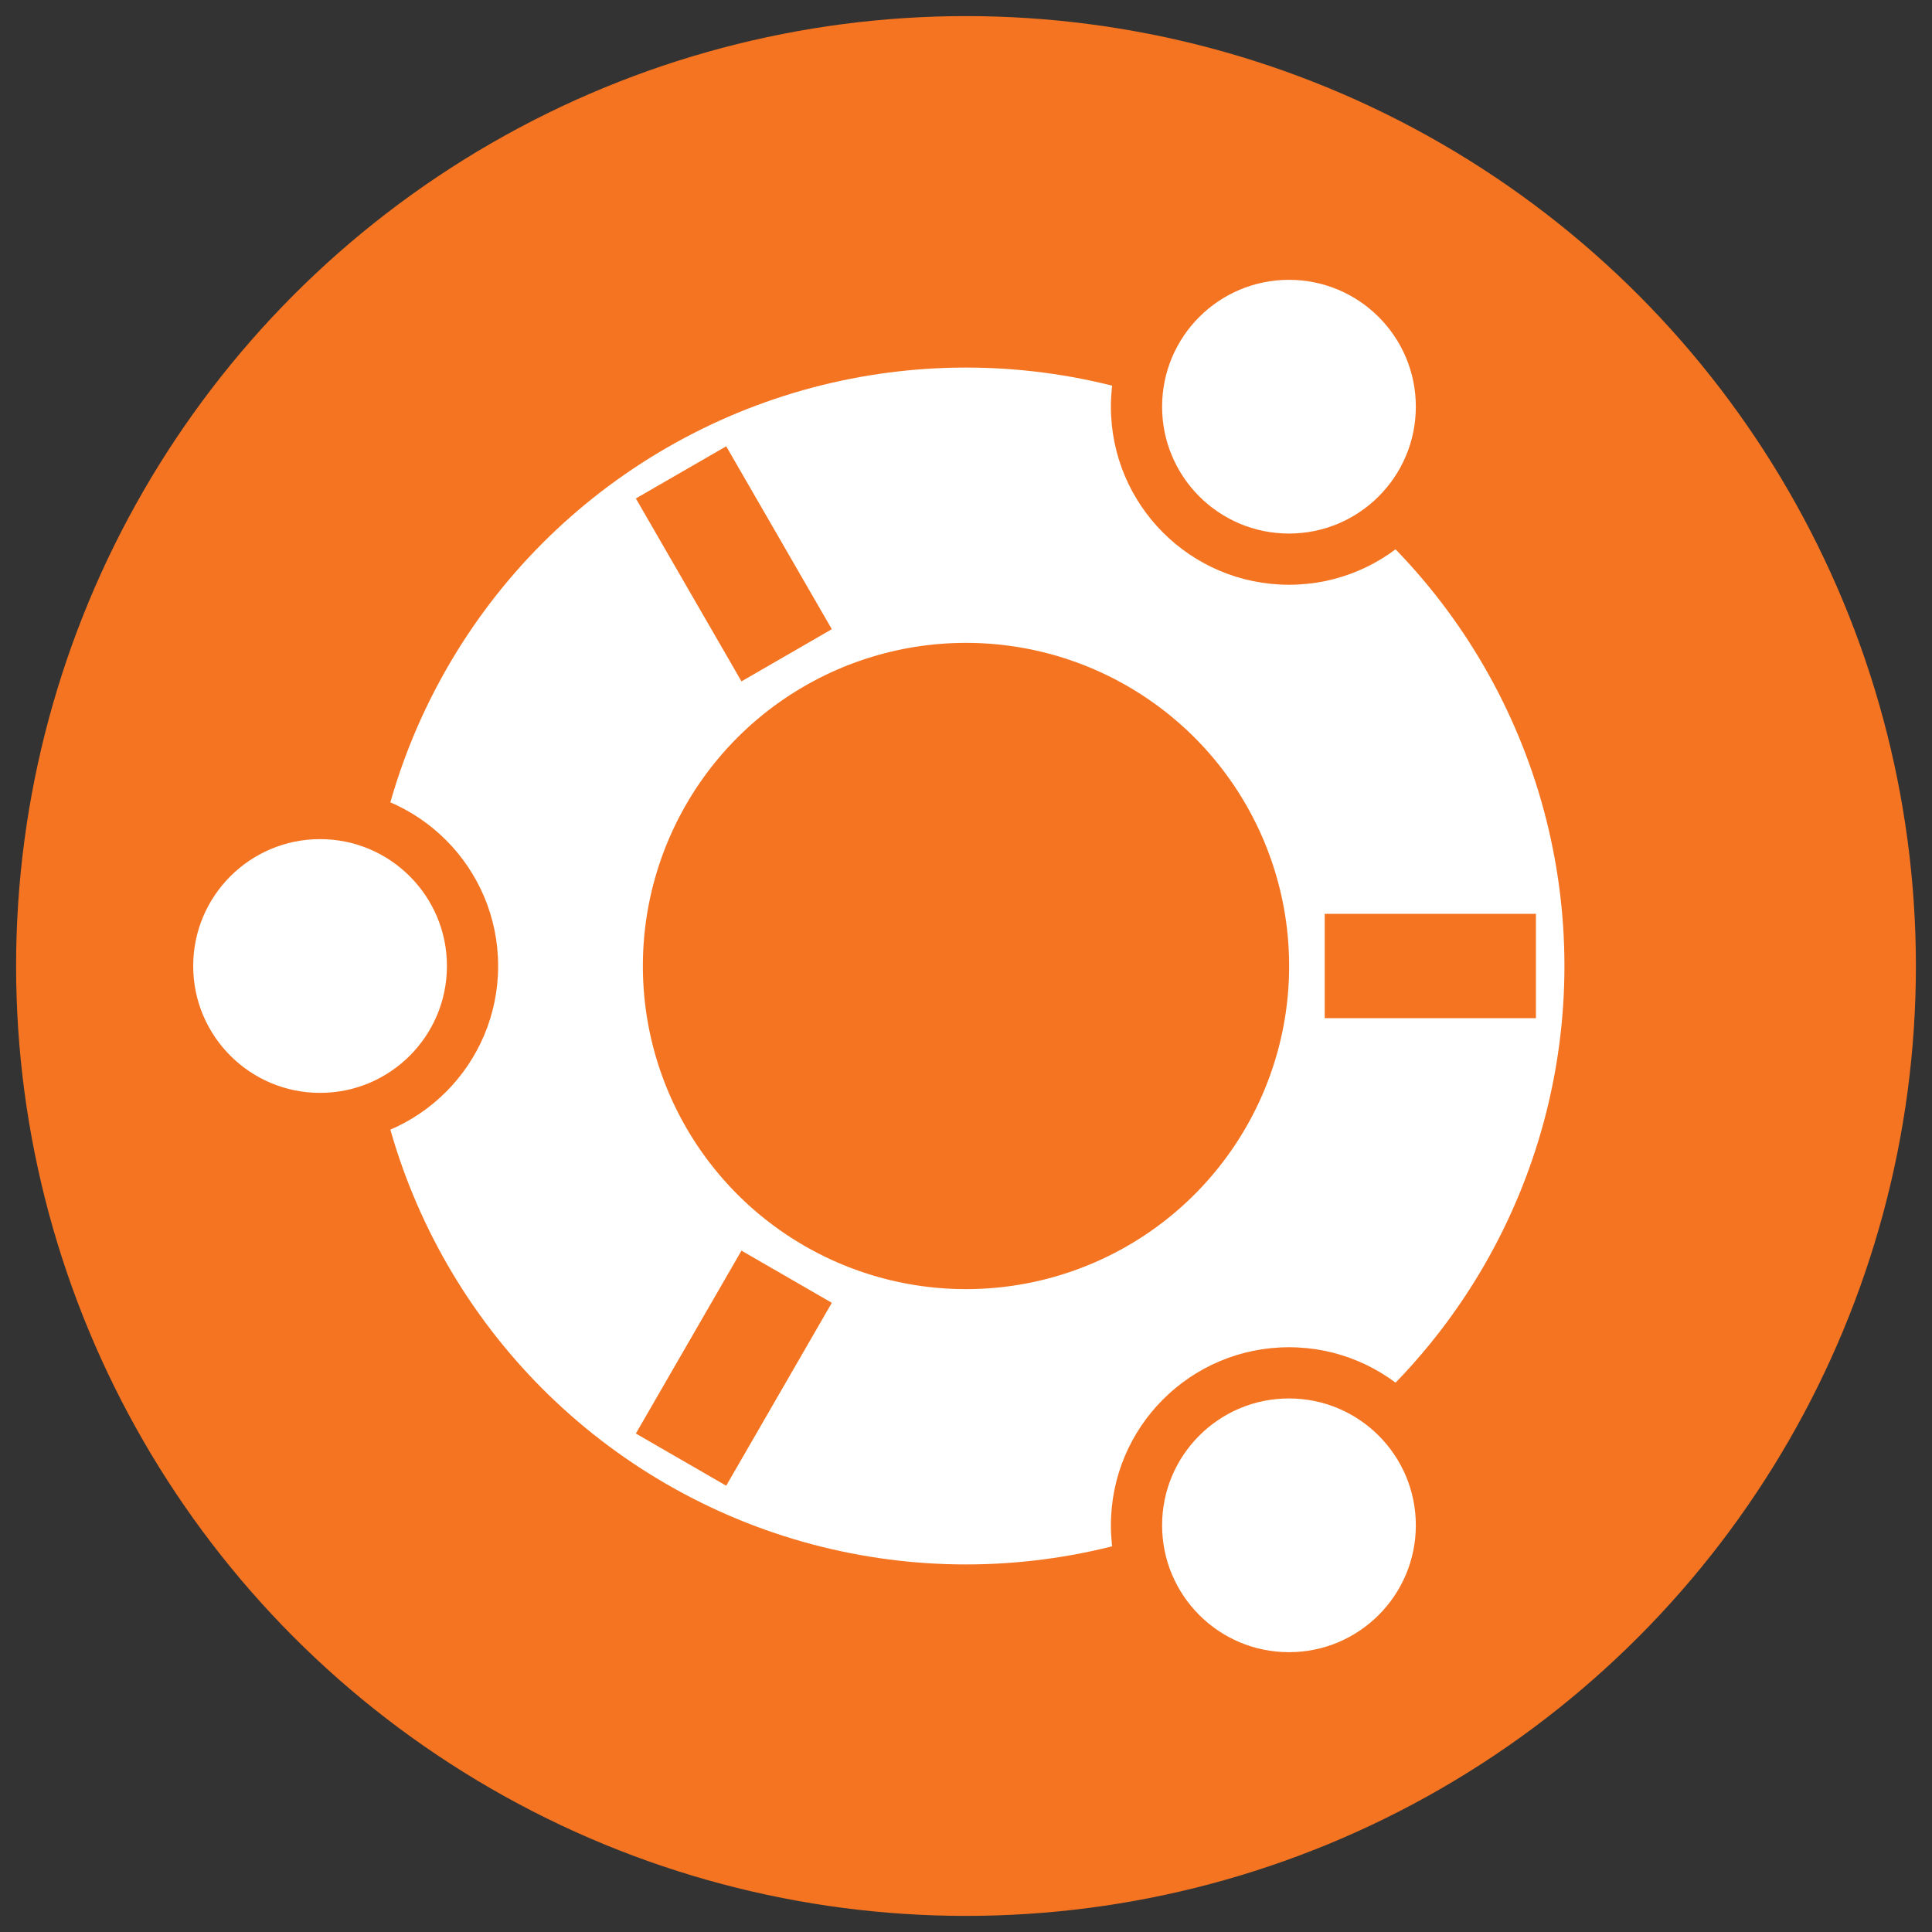
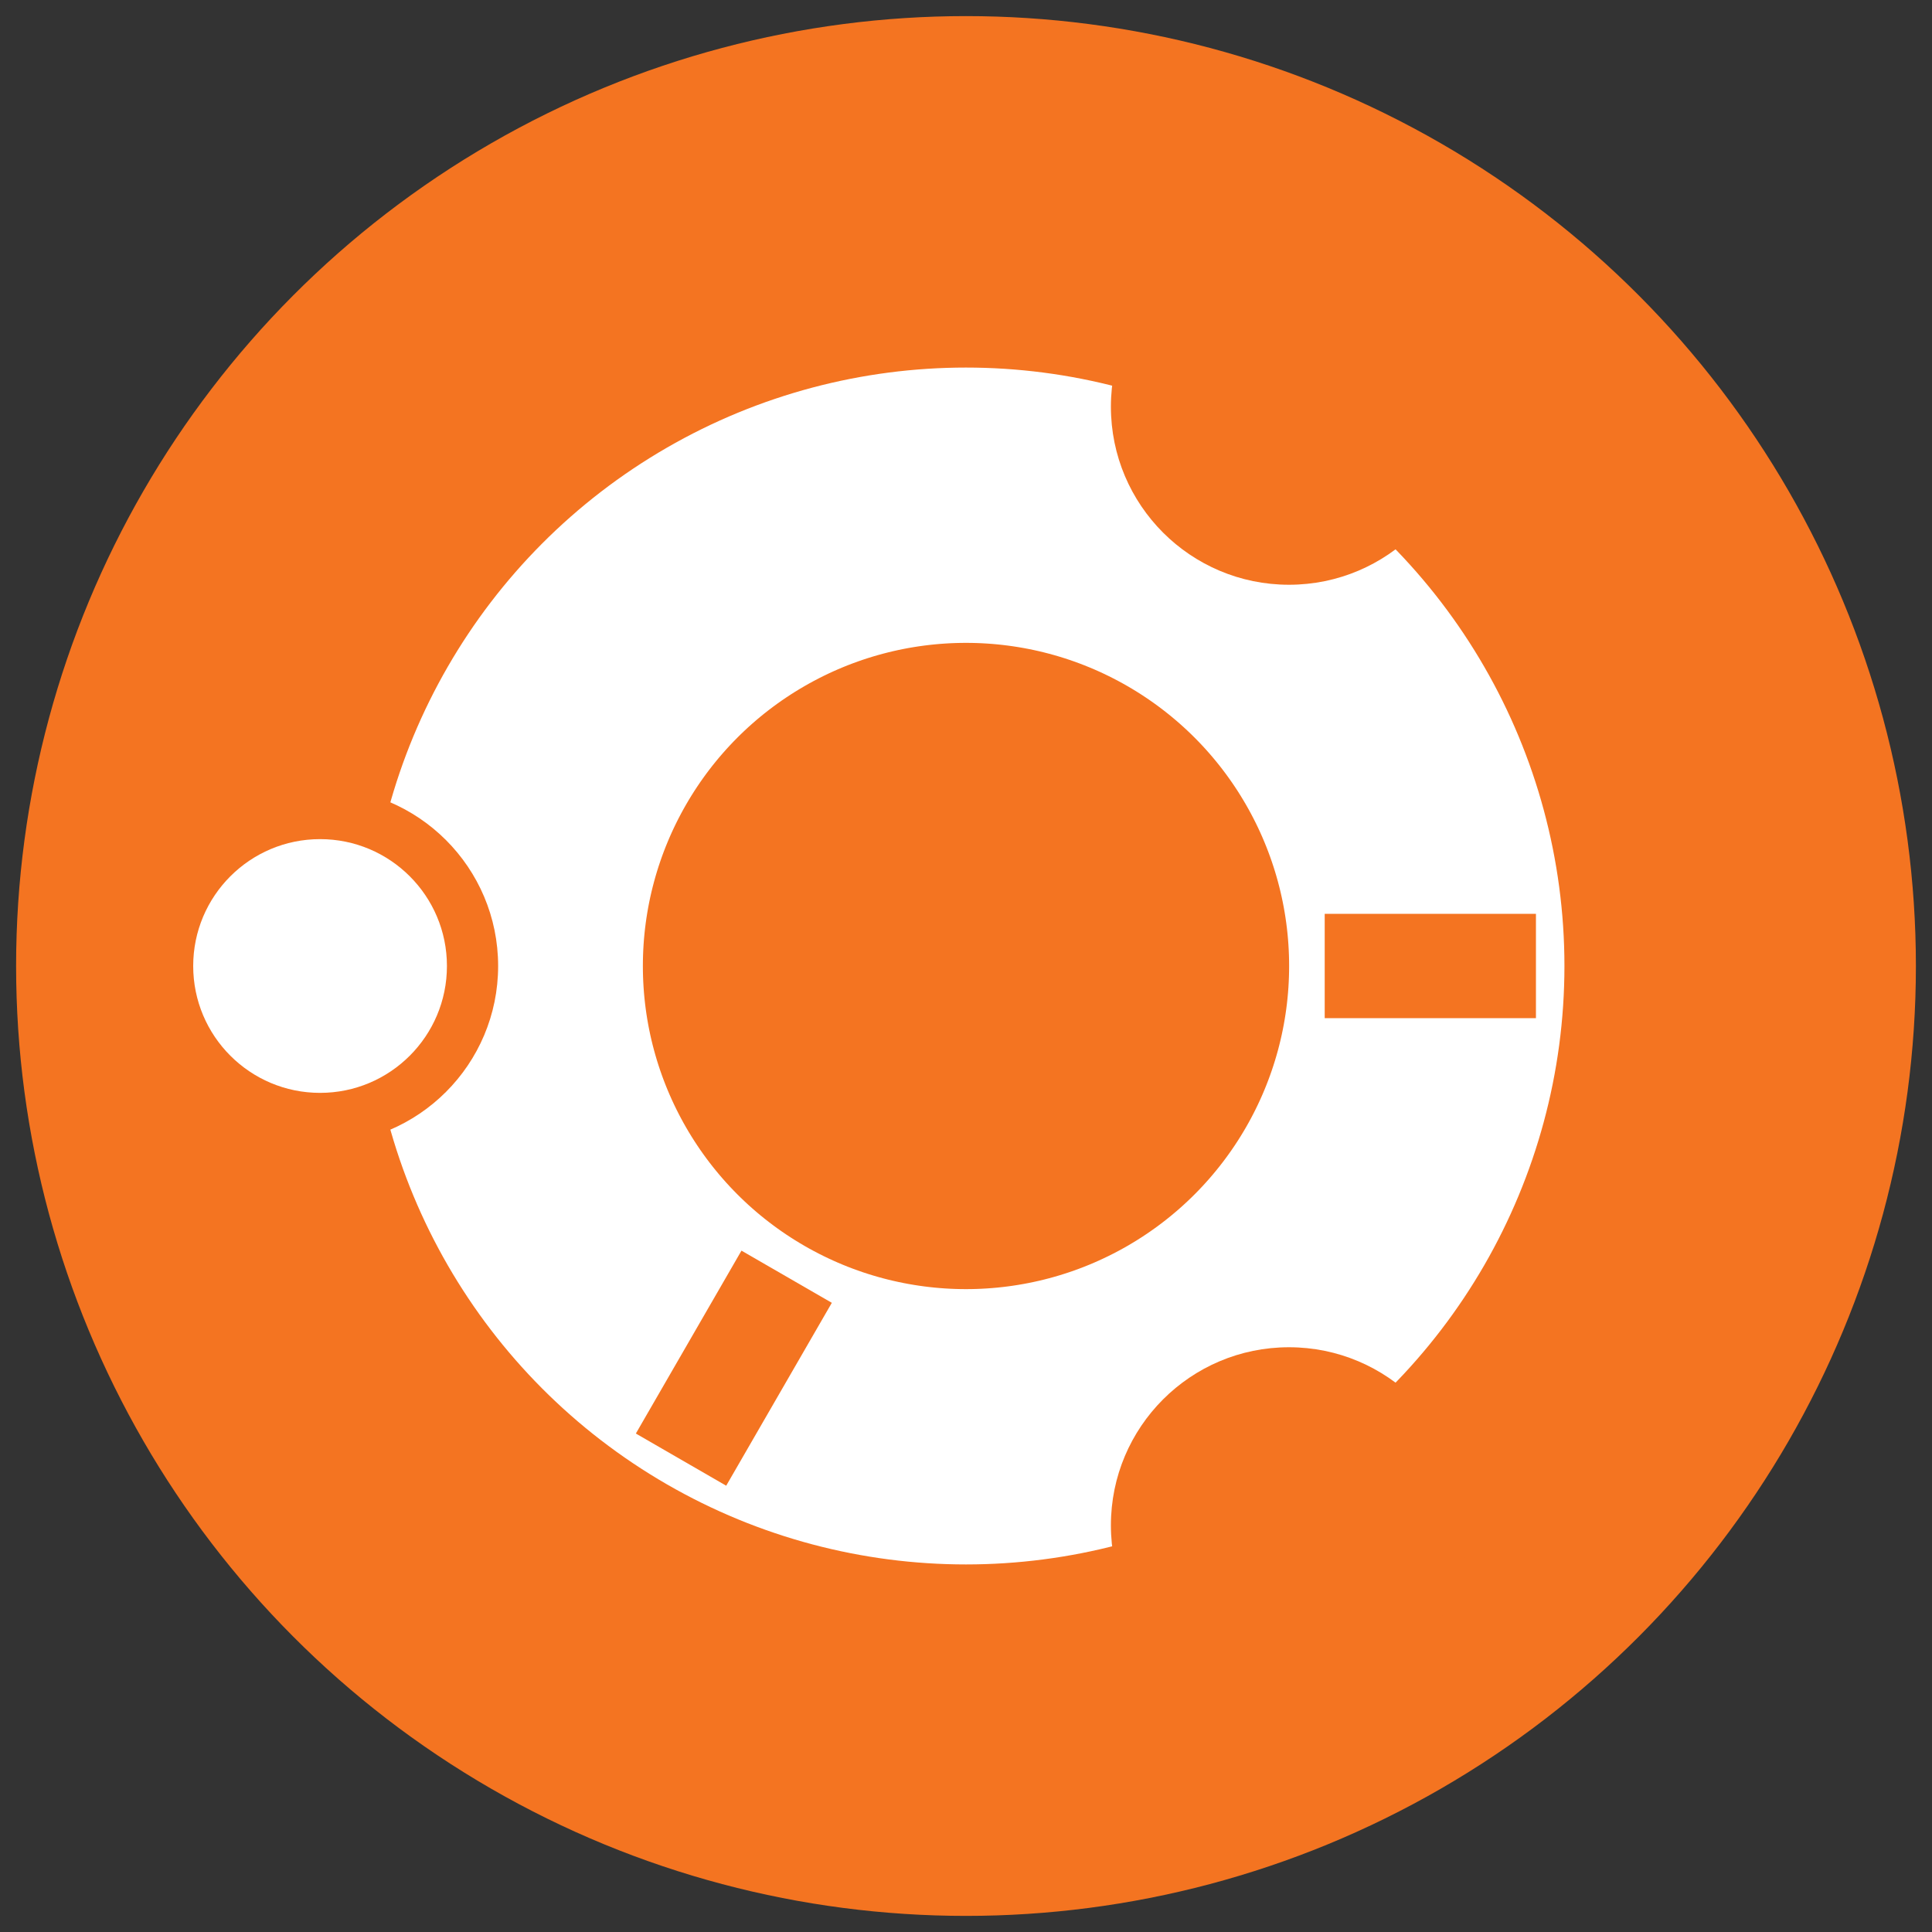
<svg xmlns="http://www.w3.org/2000/svg" id="Layer_1" data-name="Layer 1" width="60" height="60" viewBox="0 0 60 60">
  <rect x="0" y="0" width="60" height="60" fill="#333333" stroke="none" />
  <defs>
    <style>
      .cls-1 {
        fill: #f47421;
      }

      .cls-2 {
        fill: none;
        stroke: #fff;
        stroke-width: 8.55px;
      }

      .cls-3, .cls-5 {
        stroke: #f47421;
      }

      .cls-3 {
        stroke-width: 3.24px;
      }

      .cls-4 {
        fill: #fff;
      }

      .cls-5 {
        stroke-width: 3.24px;
      }
    </style>
  </defs>
  <g>
    <circle class="cls-1" cx="30" cy="30" r="29.5" />
    <circle class="cls-2" cx="30" cy="30" r="14.31" />
    <g id="friend">
      <circle class="cls-1" cx="9.94" cy="30" r="5.53" />
      <path class="cls-3" d="M41.14,30H47.7" />
      <circle class="cls-4" cx="9.94" cy="30" r="3.94" />
    </g>
    <g id="friend-2" data-name="friend">
      <circle class="cls-1" cx="40.03" cy="12.63" r="5.53" />
      <path class="cls-5" d="M24.43,39.65l-3.28,5.68" />
-       <circle class="cls-4" cx="40.03" cy="12.63" r="3.94" />
    </g>
    <g id="friend-3" data-name="friend">
      <circle class="cls-1" cx="40.03" cy="47.37" r="5.53" />
-       <path class="cls-5" d="M24.43,20.35l-3.28-5.68" />
-       <circle class="cls-4" cx="40.03" cy="47.37" r="3.94" />
    </g>
  </g>
</svg>